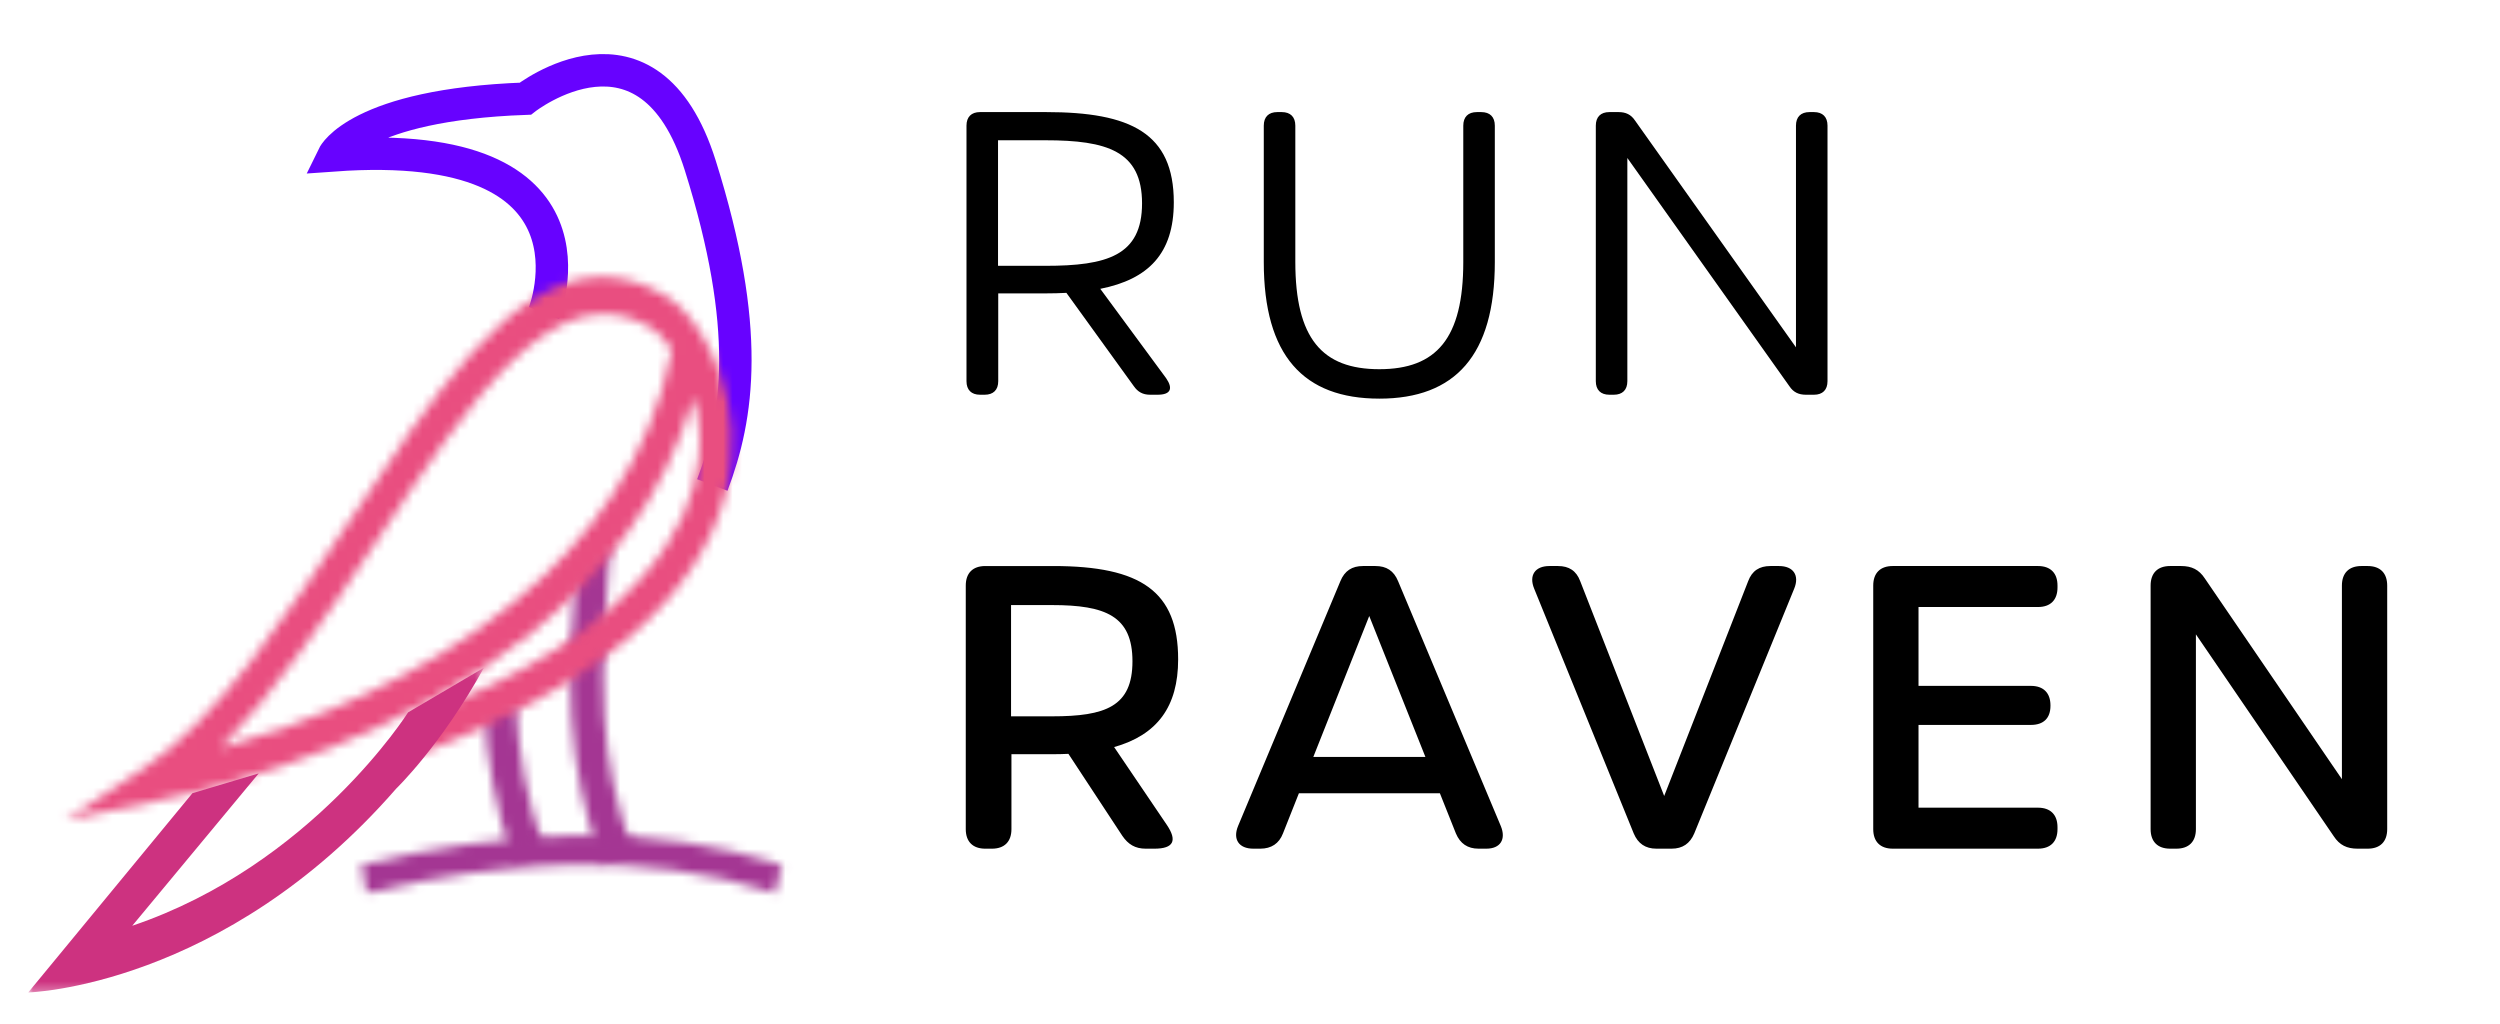
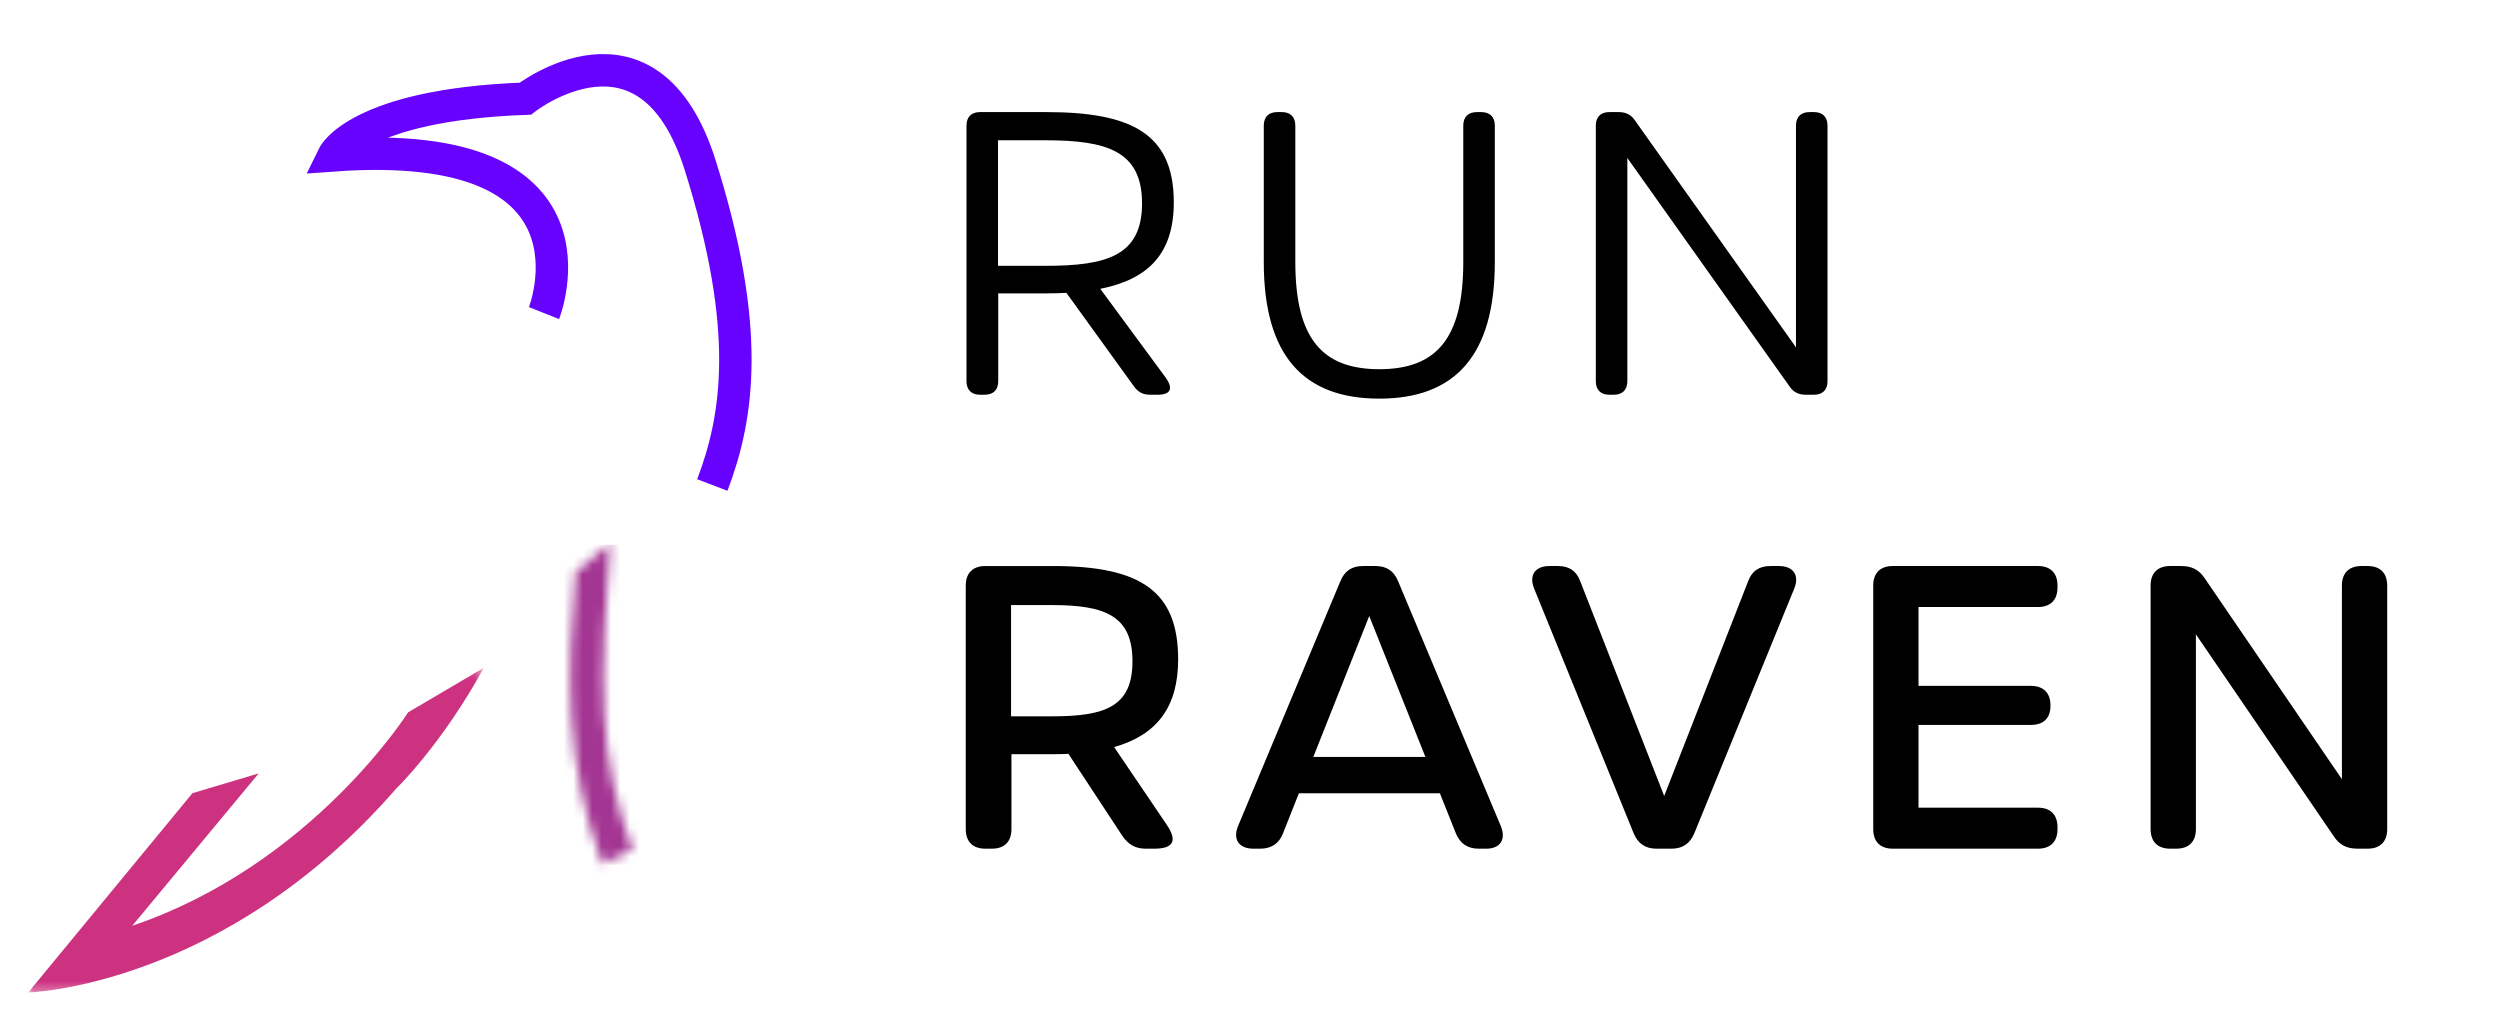
<svg xmlns="http://www.w3.org/2000/svg" height="109" viewBox="0 0 266 109" width="266">
  <mask id="a" fill="#fff">
    <path d="m.753 3.264c-.5 5.323-.714 10.562-.428 15.645.355 5.242 1.356 10.326 3.277 15.405l3.21-1.507c-1.782-4.688-2.708-9.369-2.997-14.137-.354-4.923.178-13.331.608-18.495z" fill="#fff" fill-rule="evenodd" />
  </mask>
  <mask id="b" fill="#fff">
    <path d="m.189.29c.143 2.858.43 5.637.998 8.419.499 2.776 1.283 5.556 2.281 8.257l3.208-1.508c-.926-2.463-1.642-5.003-2.141-7.548-.497-2.541-.781-5.157-.925-7.78z" fill="#fff" fill-rule="evenodd" />
  </mask>
  <mask id="c" fill="#fff">
    <path d="m24.377.049c-.542.001-1.084.006-1.626.018-7.482.157-14.967 1.351-22.379 3.096l.57 3.018c7.27-1.746 14.611-2.855 21.809-3.018 7.269-.16 14.47.718 21.595 3.018l.784-2.936v-.004c-6.836-2.268-13.731-3.188-20.631-3.192z" fill="#fff" fill-rule="evenodd" />
  </mask>
  <mask id="d" fill="#fff">
-     <path d="m30.755 26.148c-6.841 10.243-13.968 21.043-21.952 26.366l-8.266 5.479v.001l9.408-1.986c9.836-1.987 26.941-7.228 40.268-18.029 7.696-6.273 14.113-14.453 17.105-24.937.572 1.908.856 4.132.572 6.514-.357 3.813-2.069 8.18-6.059 12.627-4.845 5.32-11.601 10.257-24.715 15.102l-.373 4.196c13.685-5.001 22.309-10.8 27.511-16.597 4.634-5.163 6.628-10.324 7.058-14.93.497-4.686-.643-8.895-2.21-11.991-1.355-2.782-3.208-4.847-4.564-5.64-2.394-1.468-4.691-2.13-6.916-2.13-9.693 0-17.997 12.583-26.866 25.955zm2.781 2.3c9.977-15.087 19.169-28.986 29.362-22.792.573.398 1.355 1.112 2.14 2.306-2.21 11.512-8.767 20.329-16.891 26.92-9.766 8.021-21.809 12.784-31.147 15.485 5.916-6.035 11.334-14.137 16.536-21.92z" fill="#fff" fill-rule="evenodd" />
+     <path d="m30.755 26.148c-6.841 10.243-13.968 21.043-21.952 26.366l-8.266 5.479v.001l9.408-1.986c9.836-1.987 26.941-7.228 40.268-18.029 7.696-6.273 14.113-14.453 17.105-24.937.572 1.908.856 4.132.572 6.514-.357 3.813-2.069 8.18-6.059 12.627-4.845 5.32-11.601 10.257-24.715 15.102c13.685-5.001 22.309-10.8 27.511-16.597 4.634-5.163 6.628-10.324 7.058-14.93.497-4.686-.643-8.895-2.21-11.991-1.355-2.782-3.208-4.847-4.564-5.64-2.394-1.468-4.691-2.13-6.916-2.13-9.693 0-17.997 12.583-26.866 25.955zm2.781 2.3c9.977-15.087 19.169-28.986 29.362-22.792.573.398 1.355 1.112 2.14 2.306-2.21 11.512-8.767 20.329-16.891 26.92-9.766 8.021-21.809 12.784-31.147 15.485 5.916-6.035 11.334-14.137 16.536-21.92z" fill="#fff" fill-rule="evenodd" />
  </mask>
  <mask id="e" fill="#fff">
    <path d="m0 .145h48.489v34.556h-48.489z" fill="#fff" fill-rule="evenodd" />
  </mask>
  <g fill="none" fill-rule="evenodd">
    <g fill="#a43693">
      <path d="m-2.678 37.205h12.366v-36.834h-12.366z" mask="url(#a)" transform="translate(60.5 57.597)" />
-       <path d="m-2.686 19.856h12.237v-22.619h-12.237z" mask="url(#b)" transform="translate(51.3 74.948)" />
-       <path d="m-2.504 9.072h50.509v-11.915h-50.509z" mask="url(#c)" transform="translate(38.075 88.829)" />
    </g>
    <g transform="translate(35.2 7.279)">
-       <path d="m22.683 26.033s7.511-18.938-22.379-16.786c0 0 2.631-5.381 20.389-6.026 0 0 13.145-10.288 18.614 7.102 5.468 17.39 4.065 26.686 1.284 34.002" />
      <path d="m22.683 26.033s7.511-18.938-22.379-16.786c0 0 2.631-5.381 20.389-6.026 0 0 13.145-10.288 18.614 7.102 5.468 17.39 4.065 26.686 1.284 34.002" stroke="#6702ff" stroke-width="3.45" />
    </g>
-     <path d="m-2.339 60.886h76.642v-63.585h-76.642z" fill="#e94e80" mask="url(#d)" transform="translate(6.45 29.257)" />
    <path d="m17.475 13.496-17.475 21.206s20.764-.56 39.153-21.689c0 0 4.779-4.596 9.336-12.867l-8.066 4.747s-10.256 16.252-29.351 22.708l13.456-16.212z" fill="#cd3280" mask="url(#e)" transform="translate(3 70.899)" />
    <g fill="#000" fill-rule="nonzero" transform="translate(99.6)">
      <path d="m24.472 40.236c.775 1.122.479 1.764-.906 1.764h-.798c-.775 0-1.311-.303-1.742-.928l-7.161-9.912c-.708.038-1.448.057-2.218.057h-5.035v9.341c0 .925-.517 1.442-1.442 1.442h-.494c-.925 0-1.442-.517-1.442-1.442v-27.19c0-.925.517-1.442 1.442-1.442h7.016c9.019 0 13.6 2.238 13.6 9.601 0 5.455-2.707 8.187-7.822 9.205l7.002 9.504zm-12.847-11.952c6.557 0 10.289-1.077 10.289-6.646 0-5.569-3.732-6.713-10.289-6.713h-5.035v13.359zm35.532 14.131c-8.073 0-12.291-4.588-12.291-14.532v-14.515c0-.925.517-1.442 1.442-1.442h.472c.925 0 1.442.517 1.442 1.442v14.493c0 8.149 2.852 11.422 8.935 11.422 6.084 0 8.936-3.273 8.936-11.399v-14.515c0-.925.517-1.442 1.442-1.442h.472c.925 0 1.442.517 1.442 1.442v14.515c0 9.921-4.218 14.532-12.292 14.532zm24.479-.415c-.925 0-1.442-.517-1.442-1.442v-27.19c0-.925.517-1.442 1.442-1.442h.971c.775 0 1.333.258 1.764.906l17.12 24.122v-23.586c0-.925.517-1.442 1.442-1.442h.472c.925 0 1.442.517 1.442 1.442v27.19c0 .925-.517 1.442-1.442 1.442h-.849c-.775 0-1.333-.258-1.764-.906l-17.242-24.285v23.749c0 .925-.517 1.442-1.442 1.442z" />
      <path d="m18.943 79.488 5.606 8.278c1.122 1.662.748 2.534-1.329 2.534h-.914c-1.122 0-1.869-.457-2.492-1.371l-5.733-8.72c-.547.026-1.115.039-1.702.039h-4.361v7.975c0 1.329-.748 2.077-2.077 2.077h-.706c-1.329 0-2.077-.748-2.077-2.077v-25.92c0-1.329.748-2.077 2.077-2.077h7.228c9.346 0 13.292 2.7 13.292 9.928 0 5.032-2.219 8.036-6.811 9.334zm-6.606-3.27c5.691 0 8.557-1.038 8.557-5.857s-2.866-5.981-8.557-5.981h-4.361v11.838zm47.748 11.672c.582 1.412-.042 2.409-1.537 2.409h-.831c-1.163 0-1.952-.54-2.409-1.62l-1.705-4.278h-14.999l-1.697 4.278c-.415 1.08-1.246 1.62-2.409 1.62h-.748c-1.537 0-2.202-.997-1.62-2.409l10.883-26.044c.457-1.122 1.246-1.62 2.409-1.62h1.329c1.163 0 1.952.498 2.409 1.62zm-19.948-7.352h11.926l-5.976-14.995zm36.501 9.761c-1.163 0-1.952-.54-2.409-1.62l-10.592-26.044c-.582-1.412.083-2.409 1.62-2.409h.914c1.163 0 1.952.498 2.368 1.62l8.931 22.846 8.931-22.846c.415-1.122 1.205-1.62 2.368-1.62h.914c1.537 0 2.202.997 1.62 2.409l-10.634 26.044c-.457 1.08-1.246 1.62-2.409 1.62zm25.151 0c-1.329 0-2.077-.748-2.077-2.077v-25.92c0-1.329.748-2.077 2.077-2.077h15.452c1.329 0 2.077.748 2.077 2.077v.208c0 1.329-.748 2.077-2.077 2.077h-12.711v8.391h11.963c1.329 0 2.077.748 2.077 2.077v.042c0 1.329-.748 2.035-2.077 2.035h-11.963v8.806h12.711c1.329 0 2.077.748 2.077 2.077v.208c0 1.329-.748 2.077-2.077 2.077zm29.513 0c-1.329 0-2.077-.748-2.077-2.077v-25.92c0-1.329.748-2.077 2.077-2.077h1.163c1.122 0 1.911.374 2.534 1.329l14.58 21.351v-20.603c0-1.329.748-2.077 2.077-2.077h.665c1.329 0 2.077.748 2.077 2.077v25.92c0 1.329-.748 2.077-2.077 2.077h-1.08c-1.122 0-1.911-.374-2.534-1.329l-14.663-21.475v20.727c0 1.329-.748 2.077-2.077 2.077z" />
    </g>
  </g>
</svg>